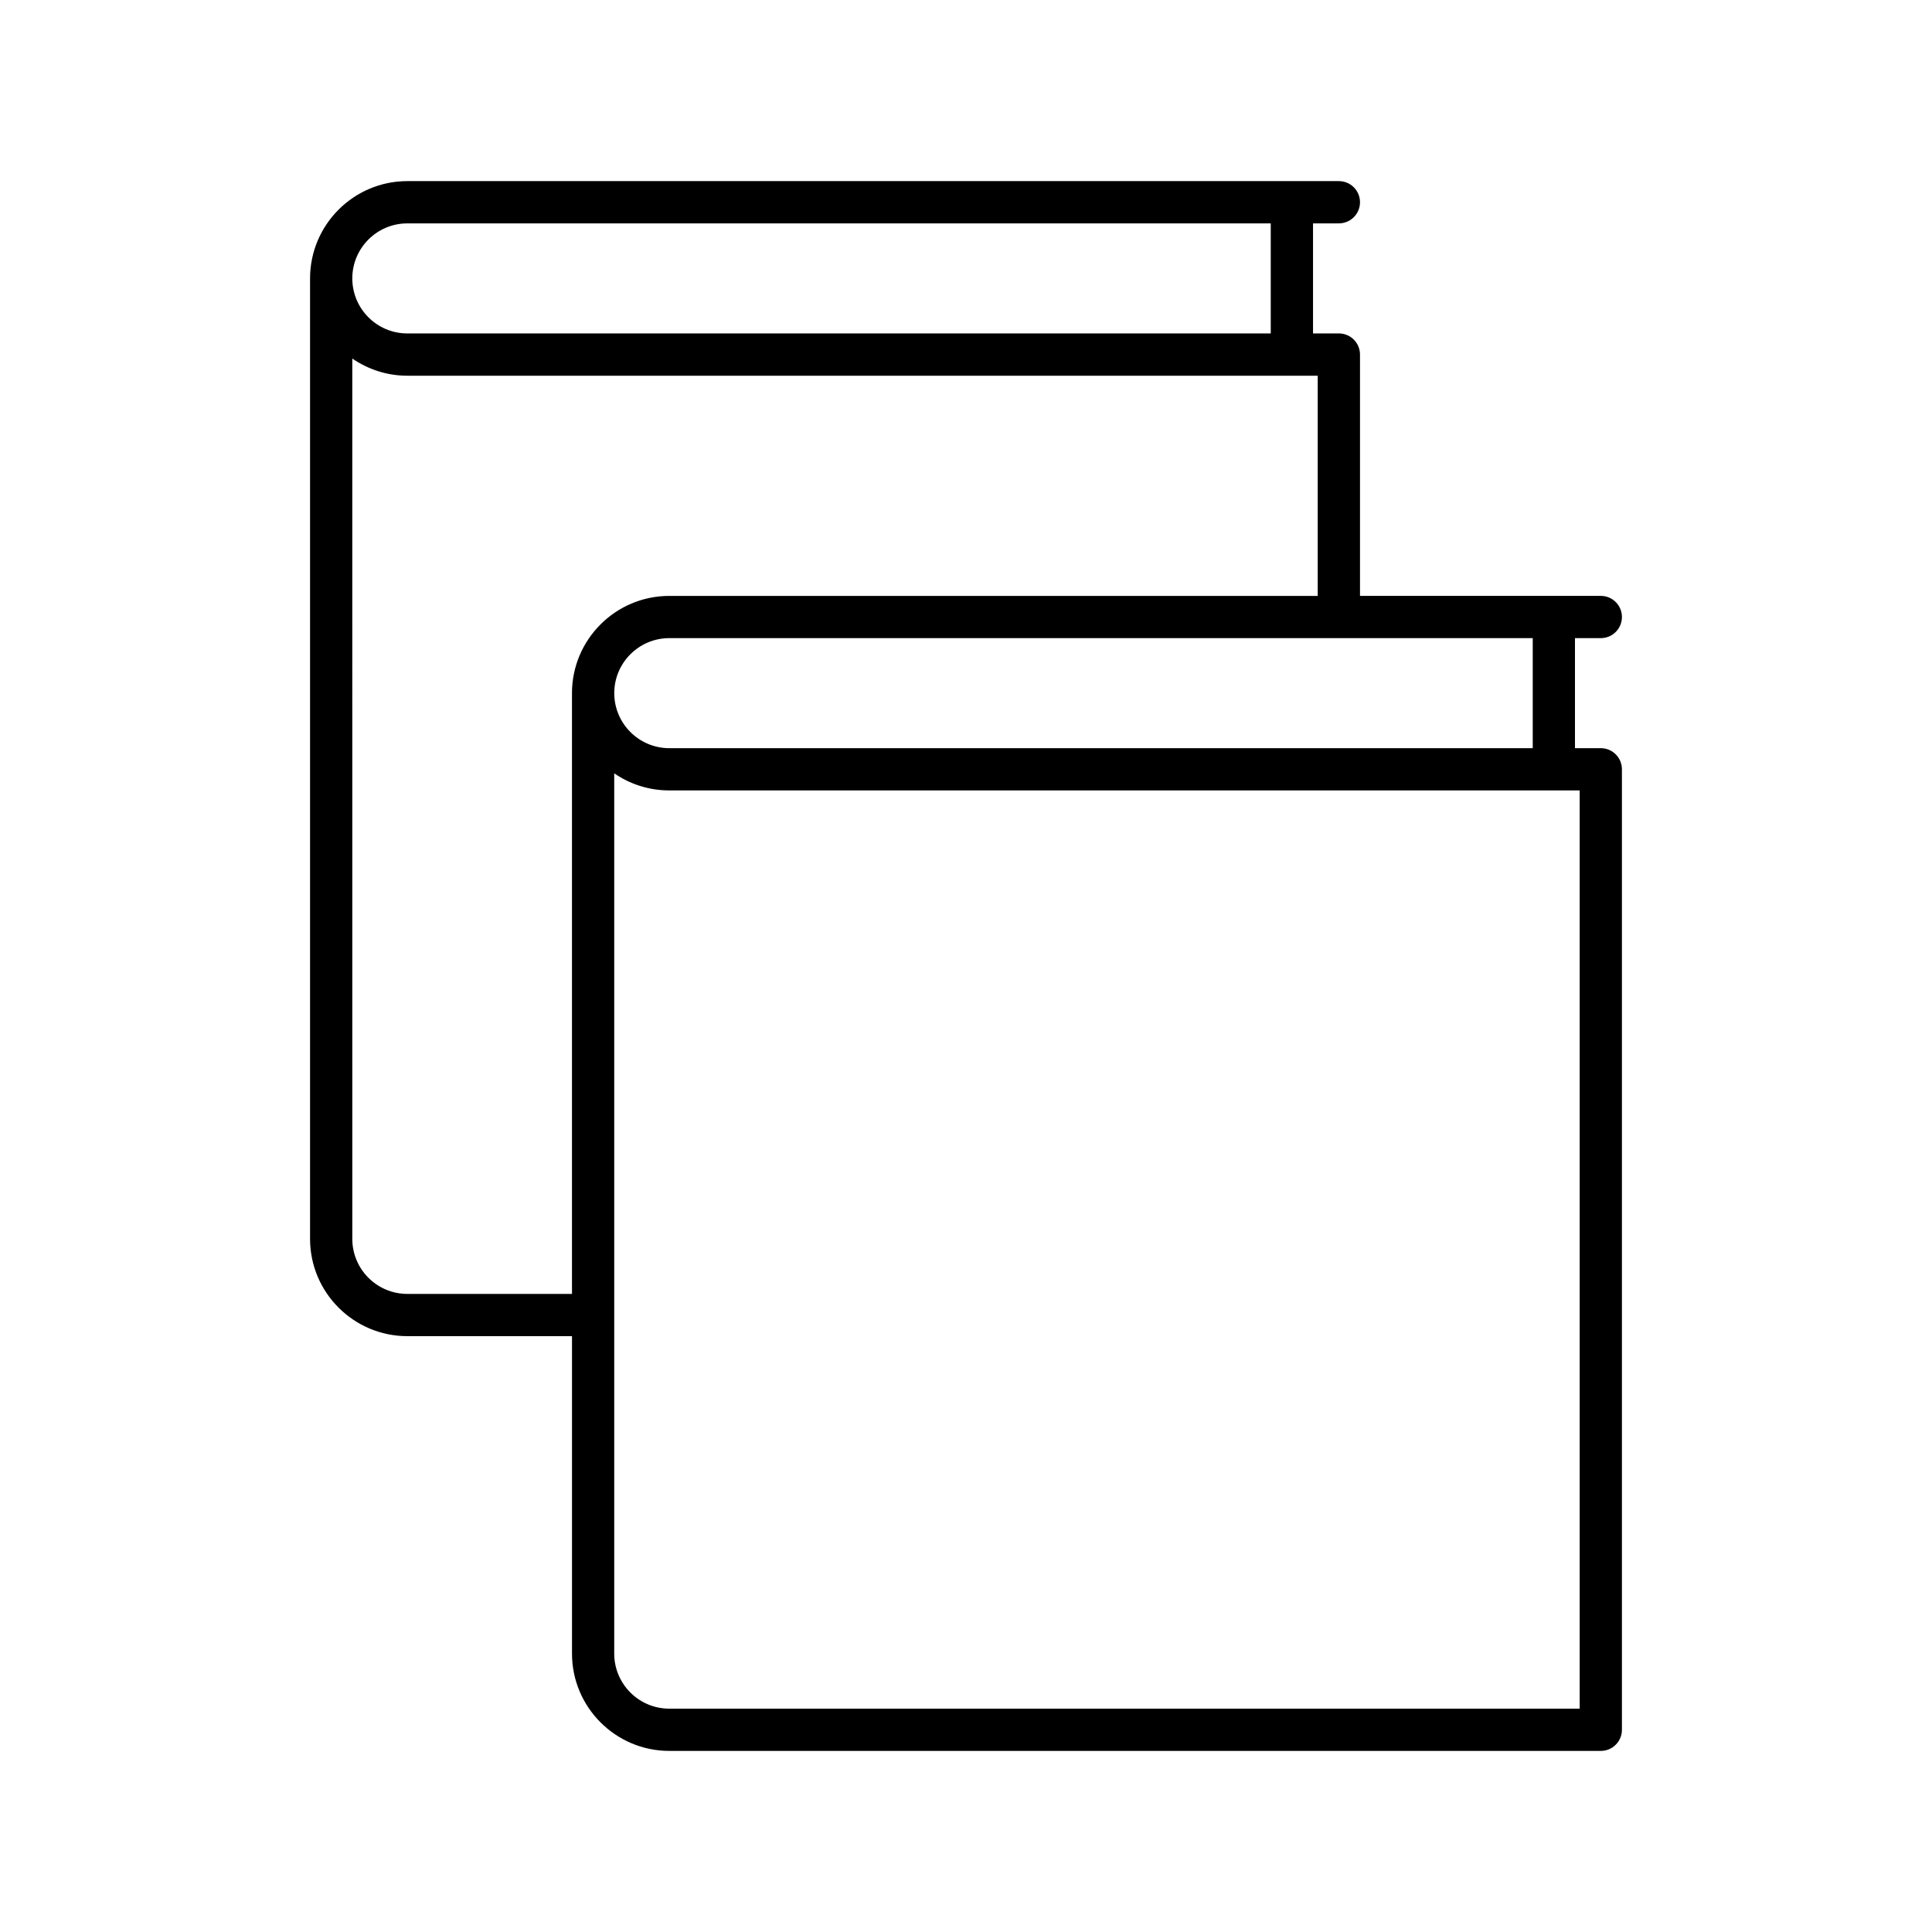
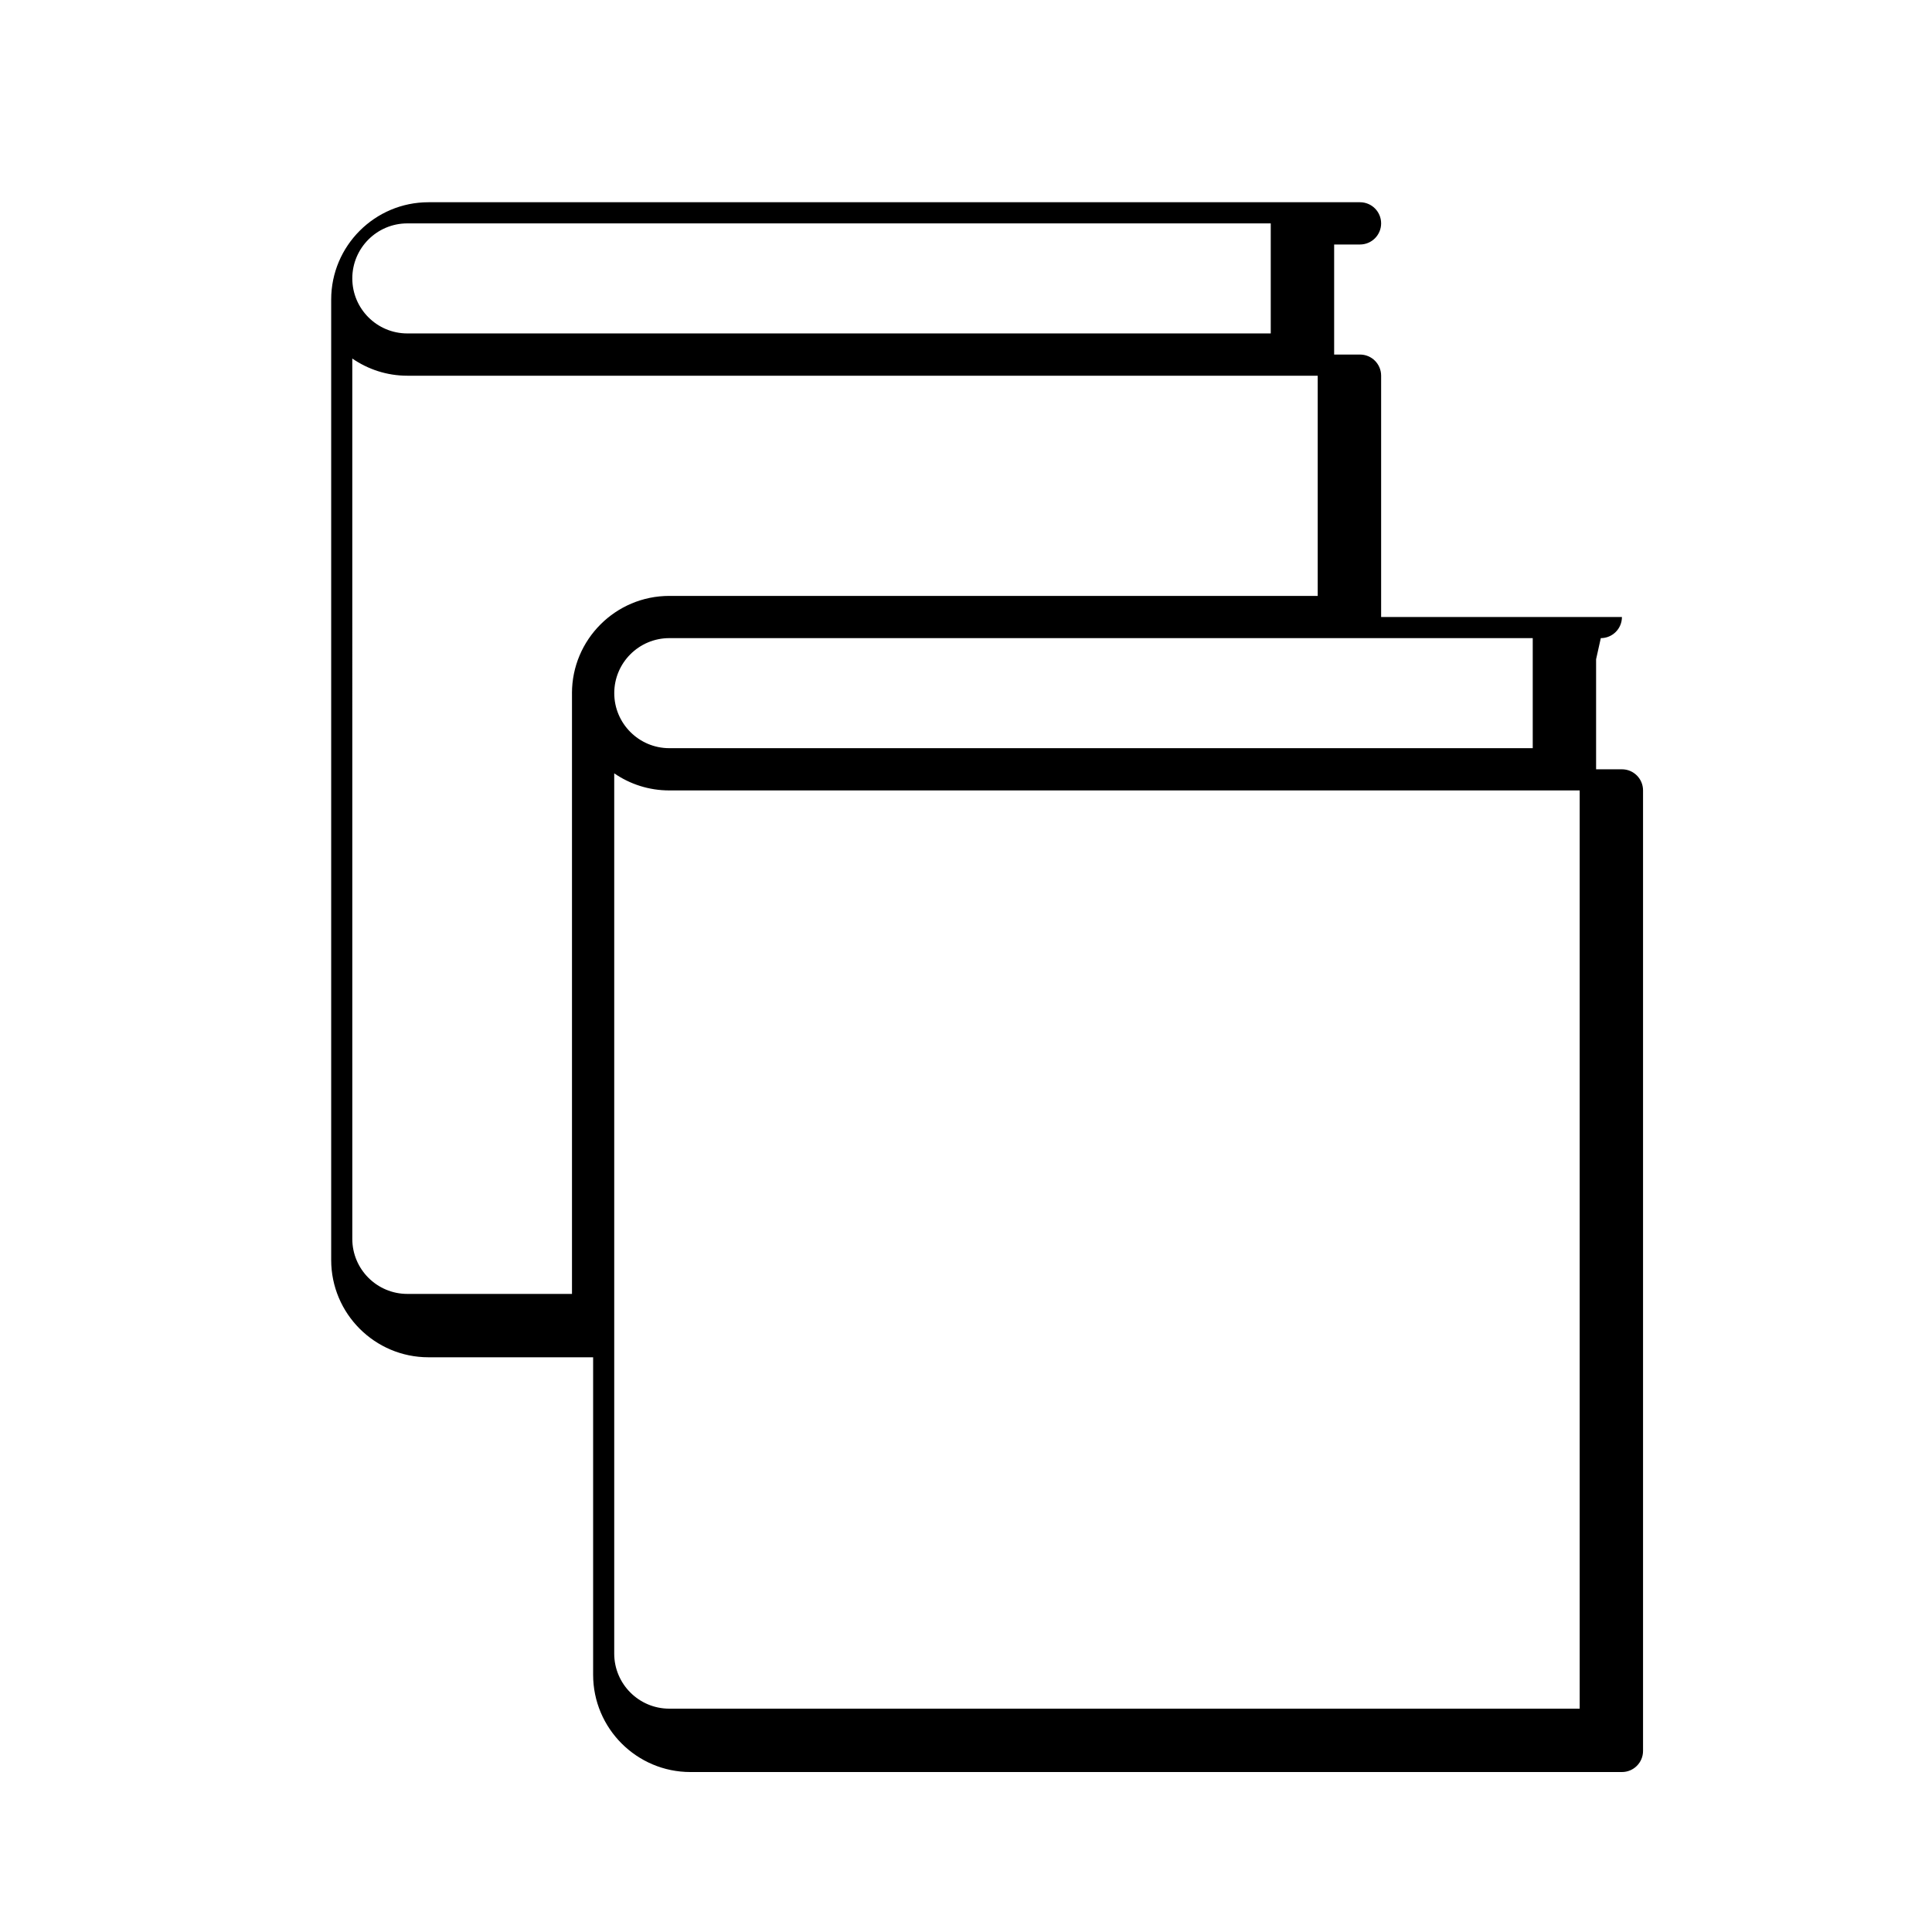
<svg xmlns="http://www.w3.org/2000/svg" fill="#000000" width="800px" height="800px" version="1.1" viewBox="144 144 512 512">
-   <path d="m568.23 313.11c3.094 0 5.598-2.504 5.598-5.598s-2.504-5.598-5.598-5.598h-63.816v-63.953c0-3.094-2.504-5.598-5.598-5.598h-6.852v-29.168h6.852c3.094 0 5.598-2.504 5.598-5.598s-2.504-5.598-5.598-5.598h-246.87c-14.215 0-25.777 11.566-25.777 25.781v254.54c0 14.215 11.562 25.777 25.777 25.777h43.641v84.133c0 14.215 11.566 25.781 25.781 25.781h246.86c3.094 0 5.598-2.504 5.598-5.598v-254.54c0-3.094-2.504-5.598-5.598-5.598h-6.844v-29.164zm-18.039 0v29.164h-228.82c-8.043 0-14.586-6.543-14.586-14.586 0-8.043 6.543-14.578 14.586-14.578zm-298.25-109.91h228.82v29.164h-228.82c-8.043 0-14.578-6.539-14.578-14.578-0.004-8.043 6.535-14.586 14.578-14.586zm43.641 124.5v159.2h-43.641c-8.043 0-14.578-6.539-14.578-14.578l-0.004-233.31c4.152 2.863 9.168 4.555 14.578 4.555h241.27v58.355h-171.85c-14.215 0-25.781 11.566-25.781 25.781zm267.05 25.773v243.34h-241.27c-8.043 0-14.586-6.543-14.586-14.586v-89.703c0-0.008 0.004-0.016 0.004-0.027 0-0.008-0.004-0.016-0.004-0.027v-143.53c4.148 2.859 9.18 4.531 14.586 4.531z" />
+   <path d="m568.23 313.11c3.094 0 5.598-2.504 5.598-5.598h-63.816v-63.953c0-3.094-2.504-5.598-5.598-5.598h-6.852v-29.168h6.852c3.094 0 5.598-2.504 5.598-5.598s-2.504-5.598-5.598-5.598h-246.87c-14.215 0-25.777 11.566-25.777 25.781v254.54c0 14.215 11.562 25.777 25.777 25.777h43.641v84.133c0 14.215 11.566 25.781 25.781 25.781h246.86c3.094 0 5.598-2.504 5.598-5.598v-254.54c0-3.094-2.504-5.598-5.598-5.598h-6.844v-29.164zm-18.039 0v29.164h-228.82c-8.043 0-14.586-6.543-14.586-14.586 0-8.043 6.543-14.578 14.586-14.578zm-298.25-109.91h228.82v29.164h-228.82c-8.043 0-14.578-6.539-14.578-14.578-0.004-8.043 6.535-14.586 14.578-14.586zm43.641 124.5v159.2h-43.641c-8.043 0-14.578-6.539-14.578-14.578l-0.004-233.31c4.152 2.863 9.168 4.555 14.578 4.555h241.27v58.355h-171.85c-14.215 0-25.781 11.566-25.781 25.781zm267.05 25.773v243.34h-241.27c-8.043 0-14.586-6.543-14.586-14.586v-89.703c0-0.008 0.004-0.016 0.004-0.027 0-0.008-0.004-0.016-0.004-0.027v-143.53c4.148 2.859 9.18 4.531 14.586 4.531z" />
</svg>